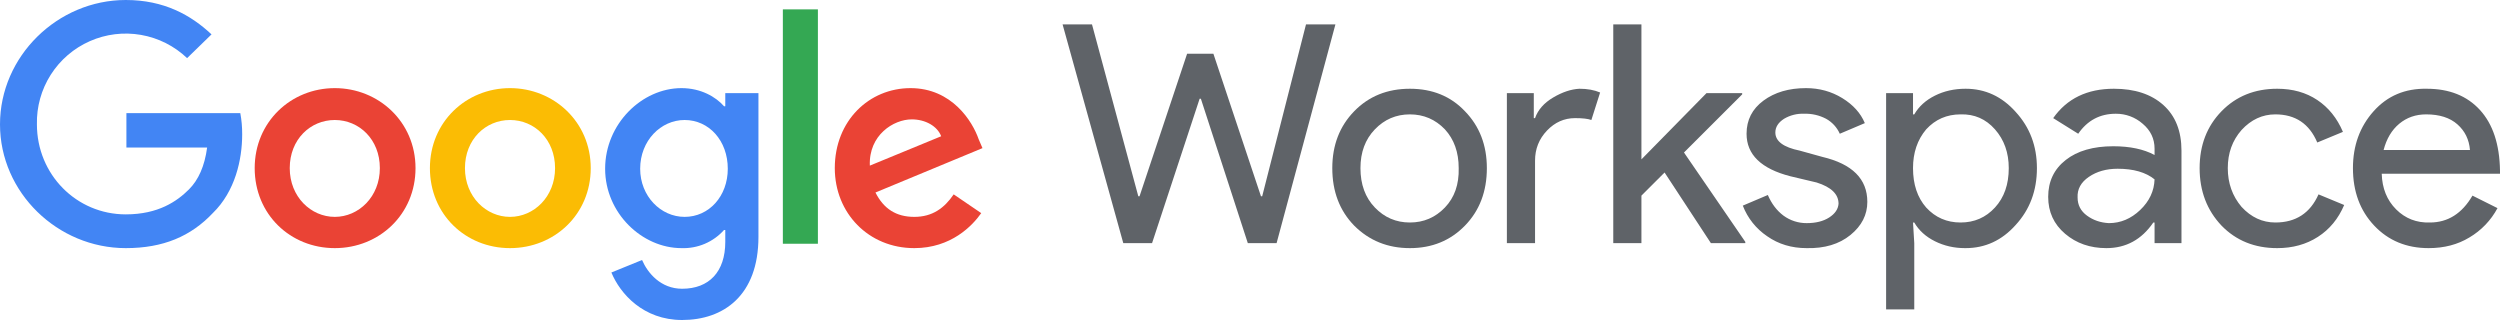
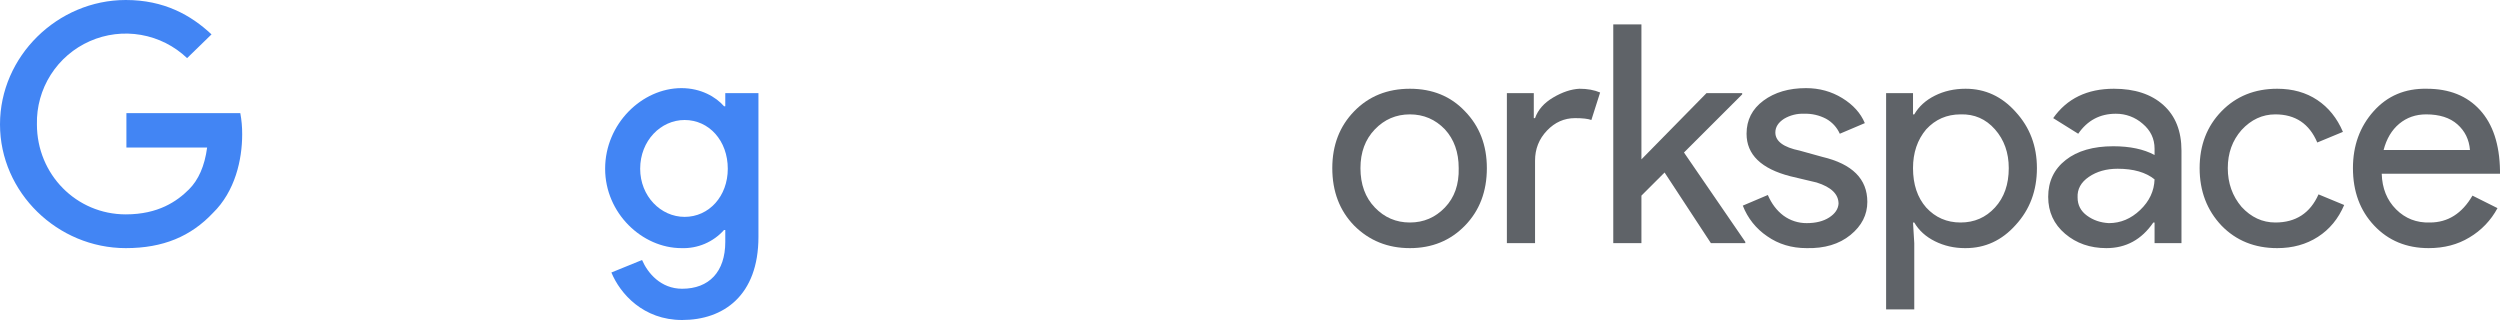
<svg xmlns="http://www.w3.org/2000/svg" width="375" height="48" viewBox="0 0 375 48" fill="none">
-   <path d="M195.901 3.656H200.313L191.489 36.469H187.171L180.131 14.812H179.944L172.81 36.469H168.492L159.387 3.656H163.798L170.745 29.438H170.932L178.066 8.062H182.009L189.143 29.438H189.33L195.901 3.656Z" fill="#5F6368" />
  <path d="M199.844 25.219C199.844 21.781 200.939 18.938 203.129 16.688C205.319 14.438 208.104 13.312 211.483 13.312C214.862 13.312 217.616 14.438 219.743 16.688C221.934 18.938 223.029 21.781 223.029 25.219C223.029 28.719 221.934 31.594 219.743 33.844C217.553 36.094 214.8 37.219 211.483 37.219C208.166 37.219 205.382 36.094 203.129 33.844C200.939 31.594 199.844 28.719 199.844 25.219ZM204.068 25.219C204.068 27.656 204.787 29.625 206.226 31.125C207.666 32.625 209.418 33.375 211.483 33.375C213.548 33.375 215.3 32.625 216.74 31.125C218.179 29.625 218.867 27.656 218.805 25.219C218.805 22.844 218.116 20.906 216.74 19.406C215.3 17.906 213.548 17.156 211.483 17.156C209.418 17.156 207.666 17.906 206.226 19.406C204.787 20.906 204.068 22.844 204.068 25.219ZM230.257 36.469H226.032V13.969H230.069V17.719H230.257C230.695 16.469 231.602 15.438 232.979 14.625C234.355 13.812 235.67 13.375 236.921 13.312C238.11 13.312 239.143 13.5 240.019 13.875L238.705 18C238.204 17.812 237.39 17.719 236.264 17.719C234.637 17.719 233.229 18.344 232.04 19.594C230.851 20.844 230.257 22.344 230.257 24.094V36.469ZM261.796 36.469H256.633L249.687 25.875L246.214 29.344V36.469H241.99V3.656H246.214V23.906L255.976 13.969H261.327V14.156L252.597 22.875L261.796 36.281V36.469Z" fill="#5F6368" />
  <path d="M280.1 30.281C280.1 32.219 279.255 33.875 277.566 35.25C275.876 36.625 273.686 37.281 270.995 37.219C268.742 37.219 266.771 36.625 265.081 35.438C263.417 34.318 262.139 32.714 261.42 30.844L265.175 29.25C265.738 30.562 266.521 31.594 267.522 32.344C268.529 33.081 269.746 33.476 270.995 33.469C272.372 33.469 273.498 33.188 274.374 32.625C275.25 32.062 275.72 31.375 275.782 30.562C275.782 29.125 274.687 28.062 272.497 27.375L268.554 26.438C264.174 25.312 261.984 23.188 261.984 20.062C261.984 18 262.828 16.344 264.518 15.094C266.208 13.844 268.335 13.219 270.901 13.219C272.904 13.219 274.718 13.719 276.345 14.719C277.972 15.719 279.099 16.969 279.725 18.469L275.97 20.062C275.546 19.107 274.821 18.317 273.905 17.812C272.894 17.282 271.761 17.023 270.619 17.062C269.567 17.017 268.523 17.277 267.616 17.812C266.74 18.375 266.302 19.062 266.302 19.875C266.302 21.188 267.522 22.094 269.962 22.594L273.342 23.531C277.847 24.594 280.1 26.844 280.1 30.281ZM294.743 37.219C293.116 37.219 291.614 36.875 290.238 36.188C288.861 35.5 287.828 34.562 287.14 33.375H286.952L287.14 36.469V46.406H282.916V13.969H286.952V17.156H287.14C287.828 15.969 288.861 15.031 290.238 14.344C291.614 13.656 293.148 13.312 294.837 13.312C297.778 13.312 300.281 14.469 302.347 16.781C304.474 19.094 305.538 21.906 305.538 25.219C305.538 28.594 304.474 31.438 302.347 33.75C300.281 36.062 297.778 37.219 294.837 37.219H294.743ZM294.086 33.375C296.151 33.375 297.872 32.625 299.249 31.125C300.626 29.625 301.314 27.656 301.314 25.219C301.314 22.906 300.626 20.969 299.249 19.406C297.872 17.844 296.151 17.094 294.086 17.156C292.021 17.156 290.3 17.906 288.924 19.406C287.609 20.969 286.952 22.906 286.952 25.219C286.952 27.656 287.609 29.625 288.924 31.125C290.3 32.625 292.021 33.375 294.086 33.375ZM317.084 13.312C320.213 13.312 322.684 14.125 324.499 15.75C326.314 17.375 327.221 19.656 327.221 22.594V36.469H323.185V33.375H322.997C321.245 35.938 318.899 37.219 315.957 37.219C313.517 37.219 311.452 36.5 309.762 35.062C308.072 33.625 307.228 31.781 307.228 29.531C307.228 27.219 308.104 25.375 309.856 24C311.608 22.625 313.986 21.938 316.99 21.938C319.493 21.938 321.558 22.375 323.185 23.25V22.312C323.185 20.812 322.591 19.562 321.402 18.562C320.288 17.581 318.85 17.047 317.365 17.062C314.987 17.062 313.11 18.062 311.733 20.062L307.979 17.719C310.044 14.781 313.079 13.312 317.084 13.312ZM311.639 29.625C311.639 30.75 312.109 31.656 313.047 32.344C313.986 33.031 315.081 33.406 316.333 33.469C318.085 33.469 319.649 32.812 321.026 31.5C322.403 30.188 323.123 28.656 323.185 26.906C321.871 25.844 320.025 25.312 317.647 25.312C315.957 25.312 314.518 25.719 313.329 26.531C312.14 27.344 311.577 28.375 311.639 29.625ZM341.583 37.219C338.204 37.219 335.419 36.094 333.229 33.844C331.039 31.531 329.944 28.656 329.944 25.219C329.944 21.781 331.039 18.938 333.229 16.688C335.419 14.438 338.204 13.312 341.583 13.312C343.899 13.312 345.901 13.875 347.591 15C349.28 16.125 350.563 17.719 351.439 19.781L347.591 21.375C346.402 18.562 344.305 17.156 341.302 17.156C339.362 17.156 337.672 17.938 336.233 19.5C334.856 21.062 334.168 22.969 334.168 25.219C334.168 27.469 334.856 29.406 336.233 31.031C337.672 32.594 339.362 33.375 341.302 33.375C344.368 33.375 346.527 31.969 347.778 29.156L351.627 30.75C350.751 32.812 349.437 34.406 347.684 35.531C345.932 36.656 343.899 37.219 341.583 37.219ZM364.299 37.219C360.982 37.219 358.26 36.094 356.133 33.844C354.005 31.594 352.941 28.719 352.941 25.219C352.941 21.844 353.974 19 356.039 16.688C358.104 14.375 360.763 13.25 364.017 13.312C367.397 13.312 370.056 14.375 371.996 16.5C373.936 18.625 374.937 21.656 375 25.594V26.062H357.259C357.322 28.25 358.041 30.031 359.418 31.406C360.795 32.781 362.484 33.438 364.487 33.375C367.178 33.375 369.305 32.031 370.87 29.344L374.624 31.219C373.65 33.048 372.188 34.573 370.4 35.625C368.648 36.688 366.614 37.219 364.299 37.219ZM357.541 22.5H370.494C370.369 20.938 369.743 19.656 368.617 18.656C367.49 17.656 365.926 17.156 363.924 17.156C362.359 17.156 361.014 17.625 359.887 18.562C358.761 19.5 357.979 20.812 357.541 22.5Z" fill="#5F6368" />
  <path d="M18.961 22.125V16.969H36.045C36.241 18.02 36.335 19.087 36.327 20.156C36.327 23.906 35.294 28.688 31.915 31.969C28.63 35.438 24.499 37.219 18.867 37.219C8.636 37.219 0 28.875 0 18.656C0 8.438 8.636 0 18.867 0C24.593 0 28.63 2.25 31.727 5.156L28.066 8.719C26.159 6.901 23.756 5.689 21.159 5.236C18.563 4.782 15.89 5.108 13.479 6.172C11.067 7.235 9.026 8.989 7.613 11.211C6.199 13.434 5.477 16.024 5.538 18.656C5.538 26.156 11.452 32.156 18.867 32.156C23.748 32.156 26.564 30.188 28.348 28.406C29.756 27 30.695 24.938 31.07 22.125H18.961Z" fill="#4285F4" />
-   <path d="M62.328 25.219C62.328 32.156 56.884 37.219 50.219 37.219C43.554 37.219 38.204 32.156 38.204 25.219C38.204 18.281 43.648 13.219 50.219 13.219C56.79 13.219 62.328 18.281 62.328 25.219ZM56.978 25.219C56.978 20.906 53.88 18 50.219 18C46.558 18 43.461 20.906 43.461 25.219C43.461 29.531 46.652 32.531 50.219 32.531C53.786 32.531 56.978 29.531 56.978 25.219Z" fill="#EA4335" />
-   <path d="M88.611 25.219C88.611 32.156 83.166 37.219 76.502 37.219C69.837 37.219 64.487 32.156 64.487 25.219C64.487 18.281 69.931 13.219 76.502 13.219C83.073 13.219 88.611 18.281 88.611 25.219ZM83.26 25.219C83.26 20.906 80.163 18 76.502 18C72.841 18 69.743 20.906 69.743 25.219C69.743 29.531 72.935 32.531 76.502 32.531C80.069 32.531 83.26 29.531 83.26 25.219Z" fill="#FBBC04" />
  <path d="M113.767 13.969V35.531C113.767 44.344 108.511 48 102.315 48C96.496 48 93.023 44.062 91.708 40.875L96.308 39C97.153 40.969 99.124 43.312 102.315 43.312C106.352 43.312 108.792 40.781 108.792 36.281V34.5H108.605C107.806 35.394 106.82 36.1 105.717 36.57C104.613 37.04 103.42 37.261 102.222 37.219C96.308 37.219 90.77 31.969 90.77 25.312C90.77 18.562 96.308 13.219 102.222 13.219C105.131 13.219 107.384 14.531 108.605 15.938H108.792V13.969H113.767ZM109.168 25.312C109.168 21.094 106.352 18 102.691 18C99.124 18 96.026 21.094 96.026 25.312C96.026 29.438 99.124 32.531 102.691 32.531C106.352 32.531 109.168 29.438 109.168 25.312Z" fill="#4285F4" />
-   <path d="M117.428 1.406H122.685V36.562H117.428V1.406Z" fill="#34A853" />
-   <path d="M143.054 29.156L147.184 31.969C145.87 33.844 142.678 37.219 137.14 37.219C130.288 37.219 125.219 31.969 125.219 25.219C125.219 18.094 130.382 13.219 136.577 13.219C142.772 13.219 145.87 18.188 146.808 20.906L147.372 22.219L131.32 28.875C132.541 31.312 134.418 32.531 137.14 32.531C139.862 32.531 141.646 31.219 143.054 29.156ZM130.476 24.844L141.176 20.438C140.613 18.938 138.83 17.906 136.765 17.906C134.043 17.906 130.288 20.25 130.476 24.844Z" fill="#EA4335" />
</svg>